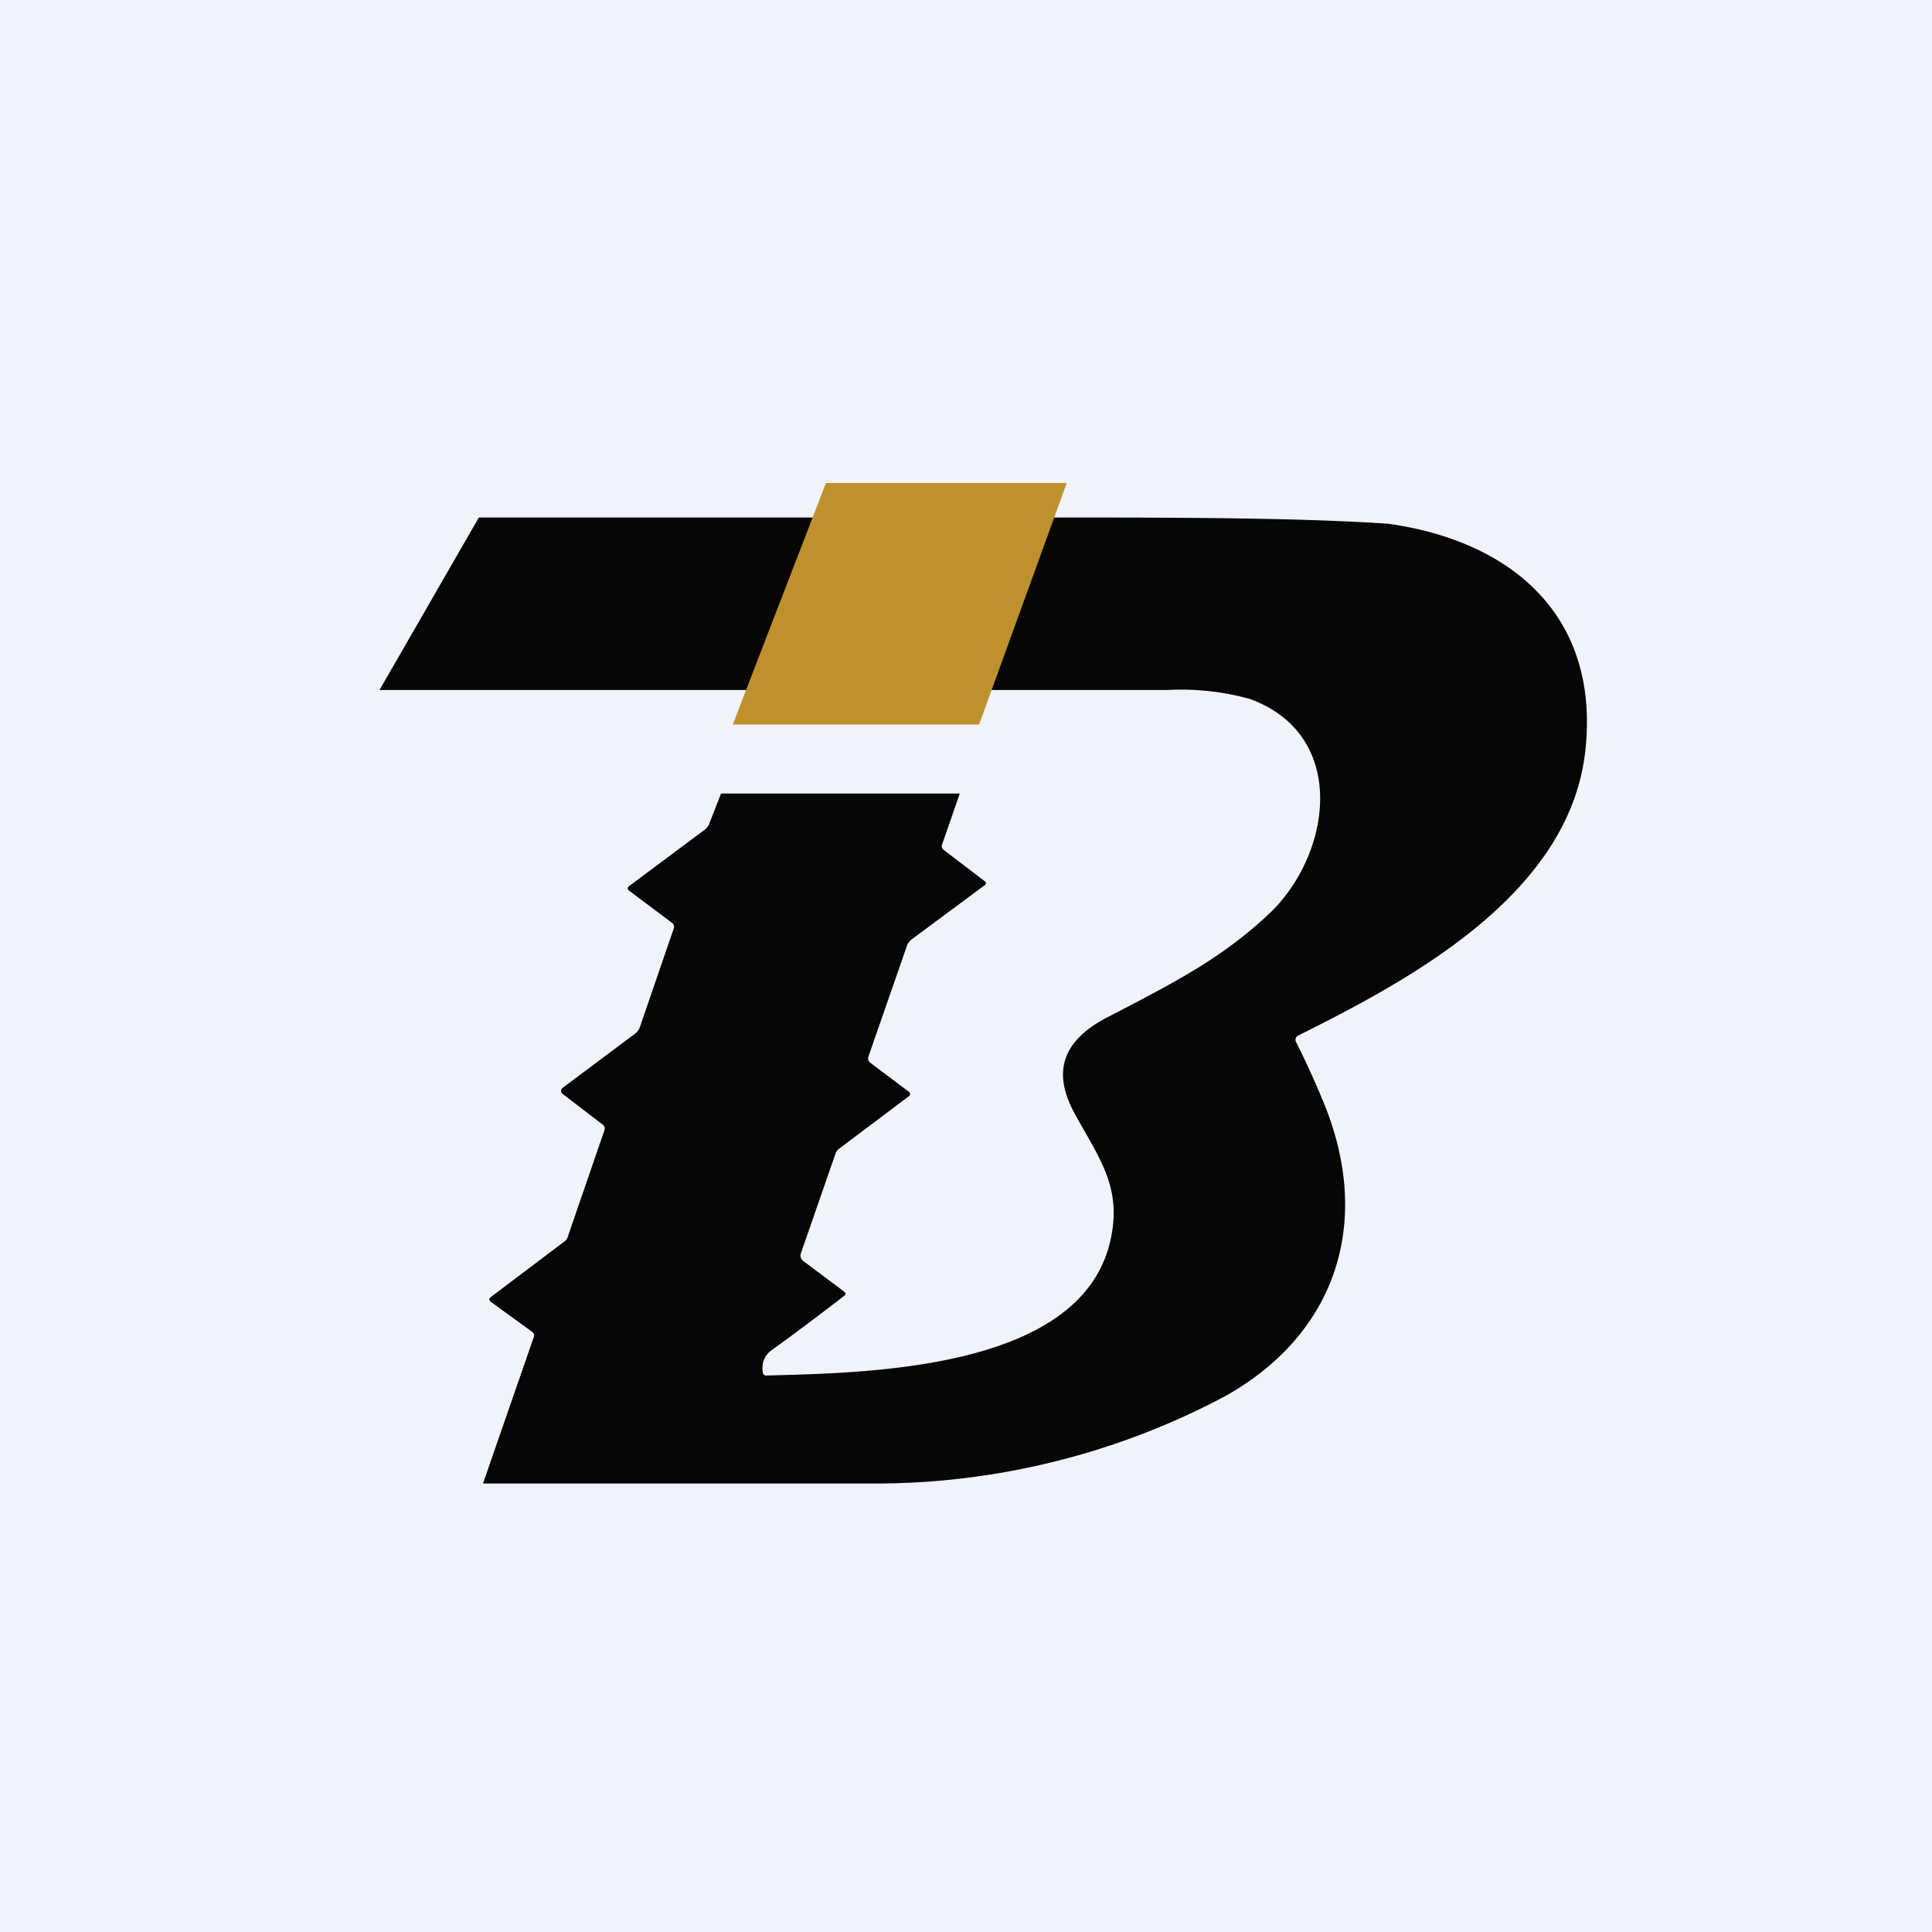
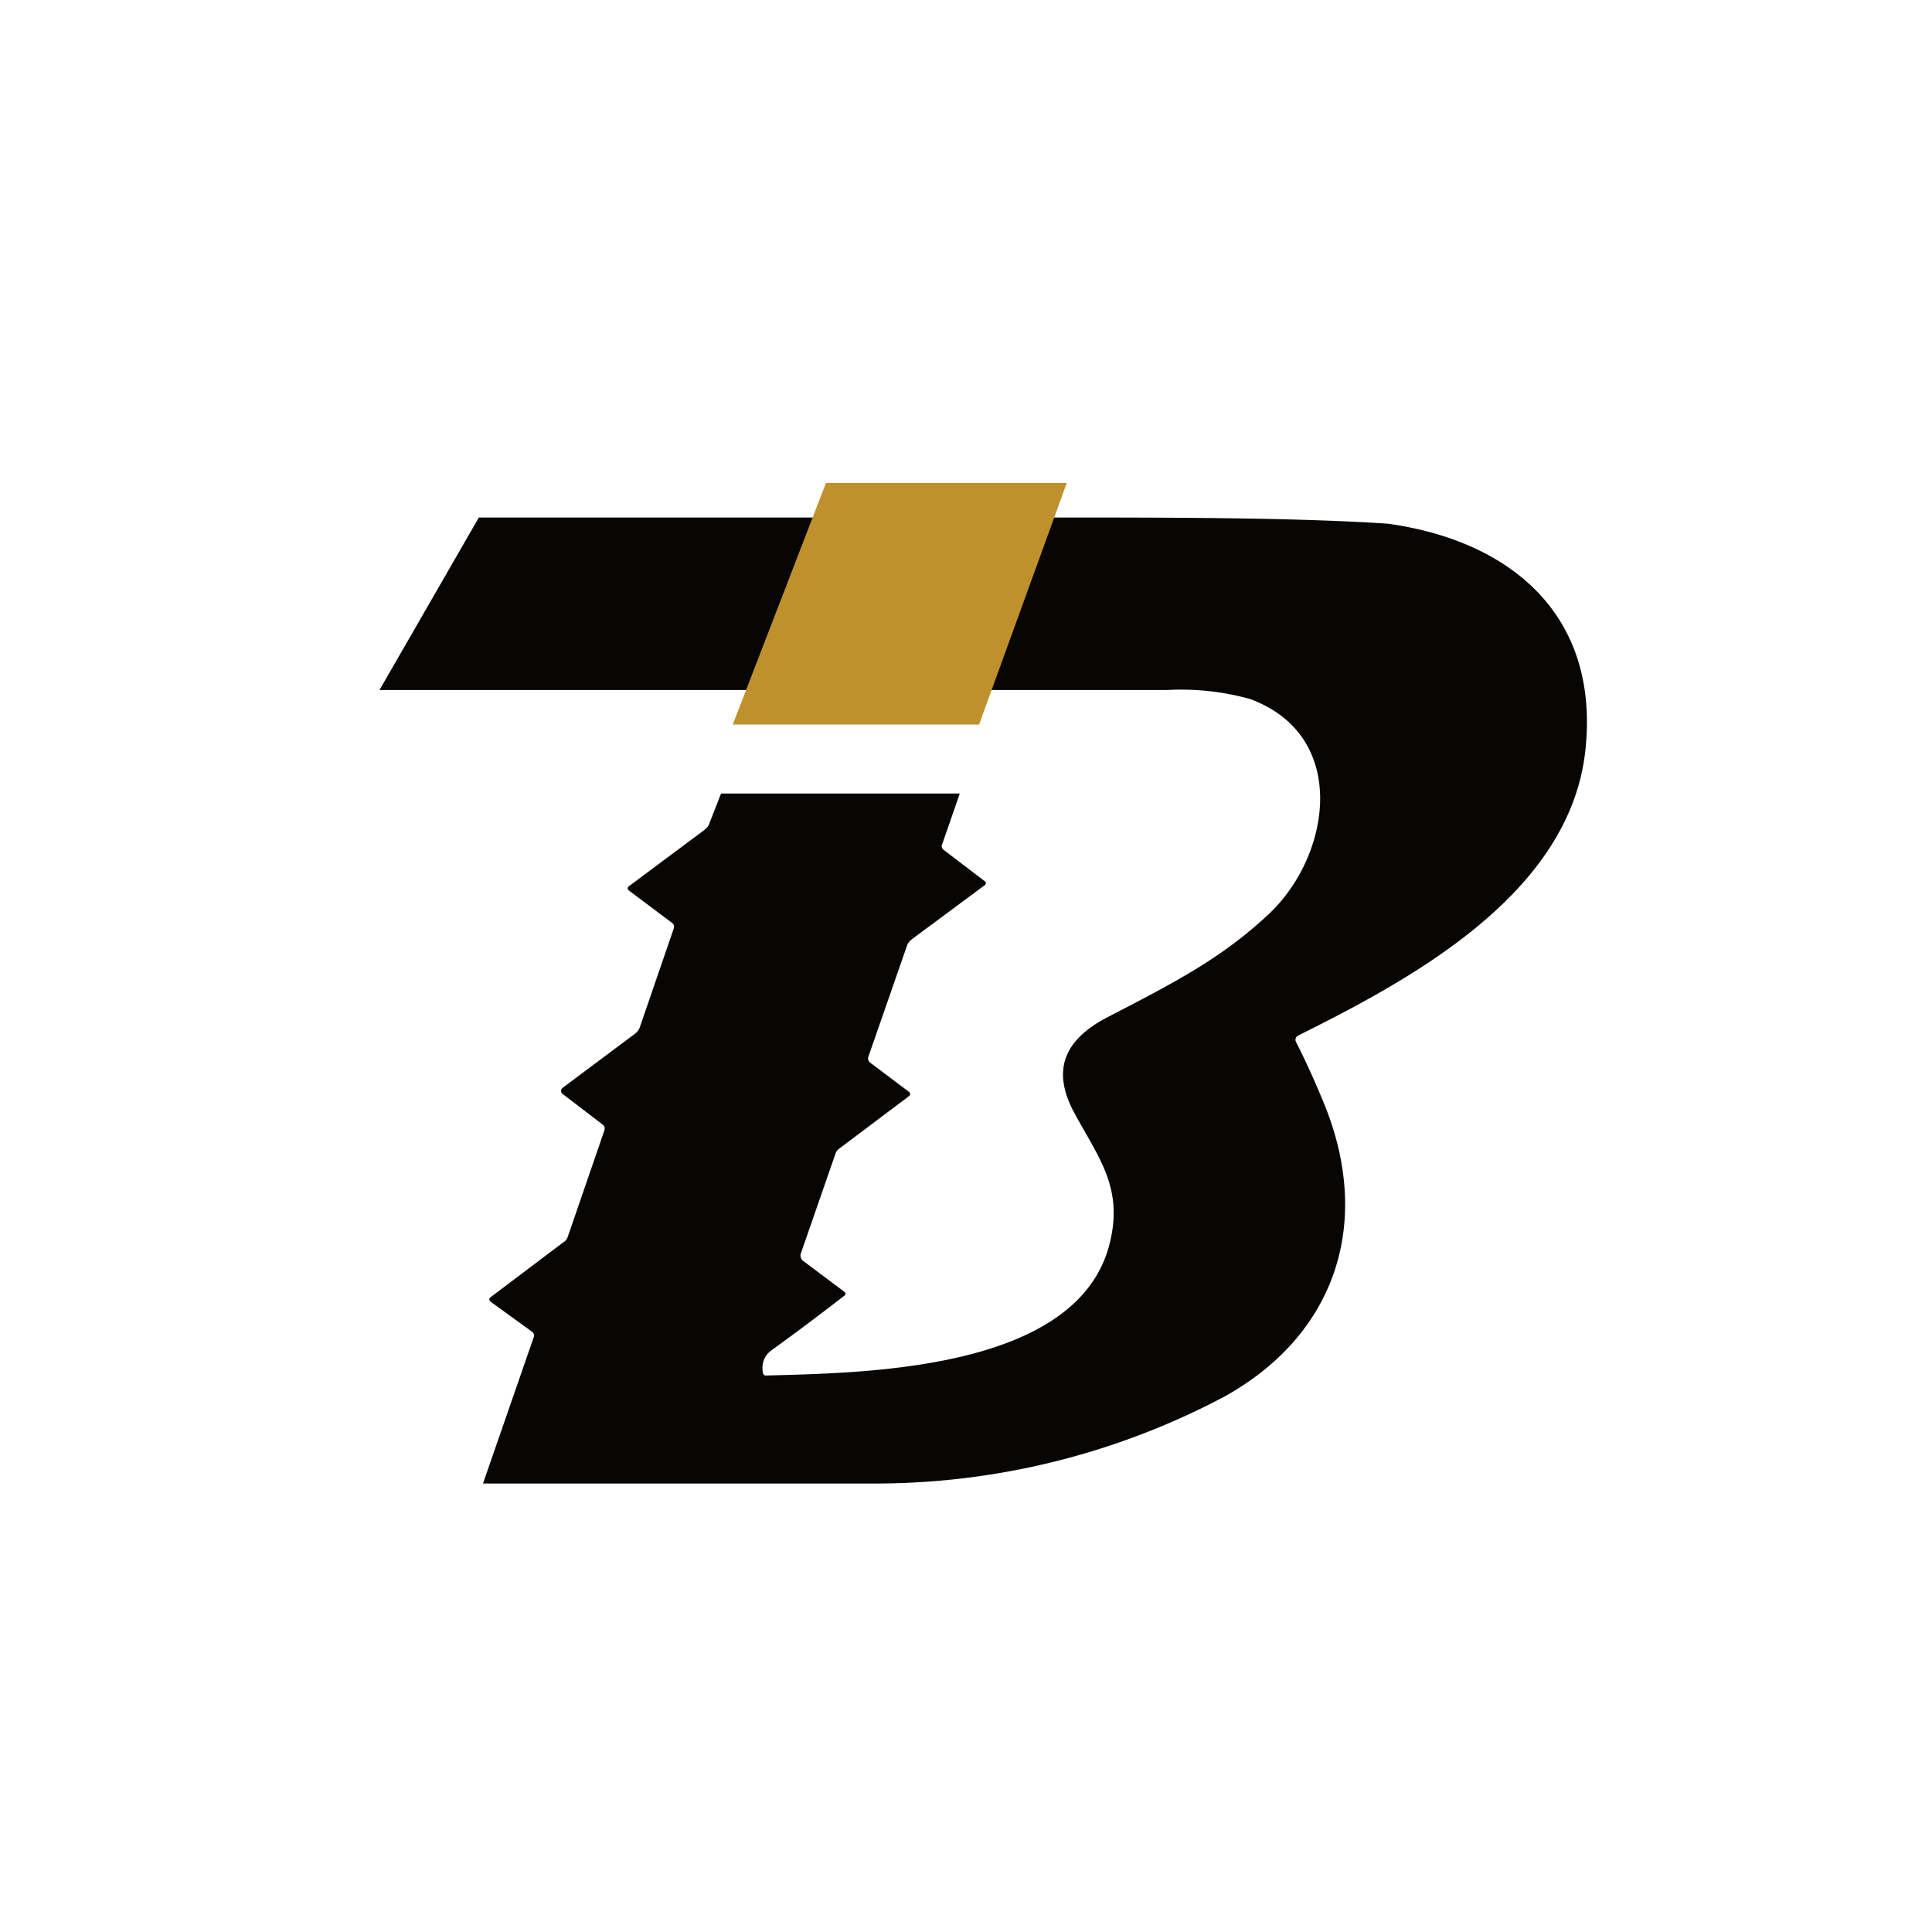
<svg xmlns="http://www.w3.org/2000/svg" width="56" height="56" viewBox="0 0 56 56">
-   <path fill="#F0F3FA" d="M0 0h56v56H0z" />
  <path d="m23.65 15-1.9 5H11l2.88-5h9.77ZM30.48 15c3.36 0 7.09 0 9.75.18 3.54.49 6.16 2.64 5.72 6.59-.46 4.16-5.08 6.63-8.33 8.25a.12.12 0 0 0-.06.07.13.13 0 0 0 0 .1c.32.63.6 1.26.86 1.9 1.36 3.45.24 6.62-2.91 8.38A21.6 21.6 0 0 1 25.2 43H14l1.47-4.24c.03-.06 0-.12-.05-.16l-1.2-.87c-.05-.05-.05-.09 0-.13l2.12-1.6c.06-.03.1-.1.12-.16l1.06-3.08c.02-.07 0-.13-.06-.17l-1.15-.88a.11.11 0 0 1 0-.18l2.1-1.57c.06-.05.1-.1.13-.17l.99-2.88c.02-.07 0-.12-.05-.16l-1.24-.93c-.06-.04-.06-.1 0-.14l2.2-1.64c.05-.05.1-.1.12-.17l.34-.87h6.92l-.51 1.47c-.03.07-.01.12.05.17l1.18.9c.05.04.05.08 0 .12l-2.13 1.58c-.05.05-.1.1-.12.17l-1.12 3.22c-.02.07 0 .13.05.17l1.13.85a.07.07 0 0 1 .03.06.07.07 0 0 1-.03.06l-2.02 1.52c-.06.04-.1.1-.12.17l-1 2.88c-.02.08 0 .14.06.2l1.2.9c.05.04.05.08 0 .12-.7.54-1.4 1.07-2.11 1.58-.2.15-.29.36-.25.64.01.06.05.1.11.09 2.82-.08 9.05-.13 9.95-3.85.39-1.6-.32-2.45-1.04-3.78-.7-1.31-.19-2.16 1-2.77 1.93-1 3.27-1.69 4.63-2.96 1.83-1.7 2.36-5.19-.53-6.25a7.49 7.49 0 0 0-2.4-.26h-5.2l1.85-5Z" fill="#080605" />
  <path d="M28.38 21h-7.14l2.7-7h6.98l-2.54 7Z" fill="#BF912D" />
</svg>